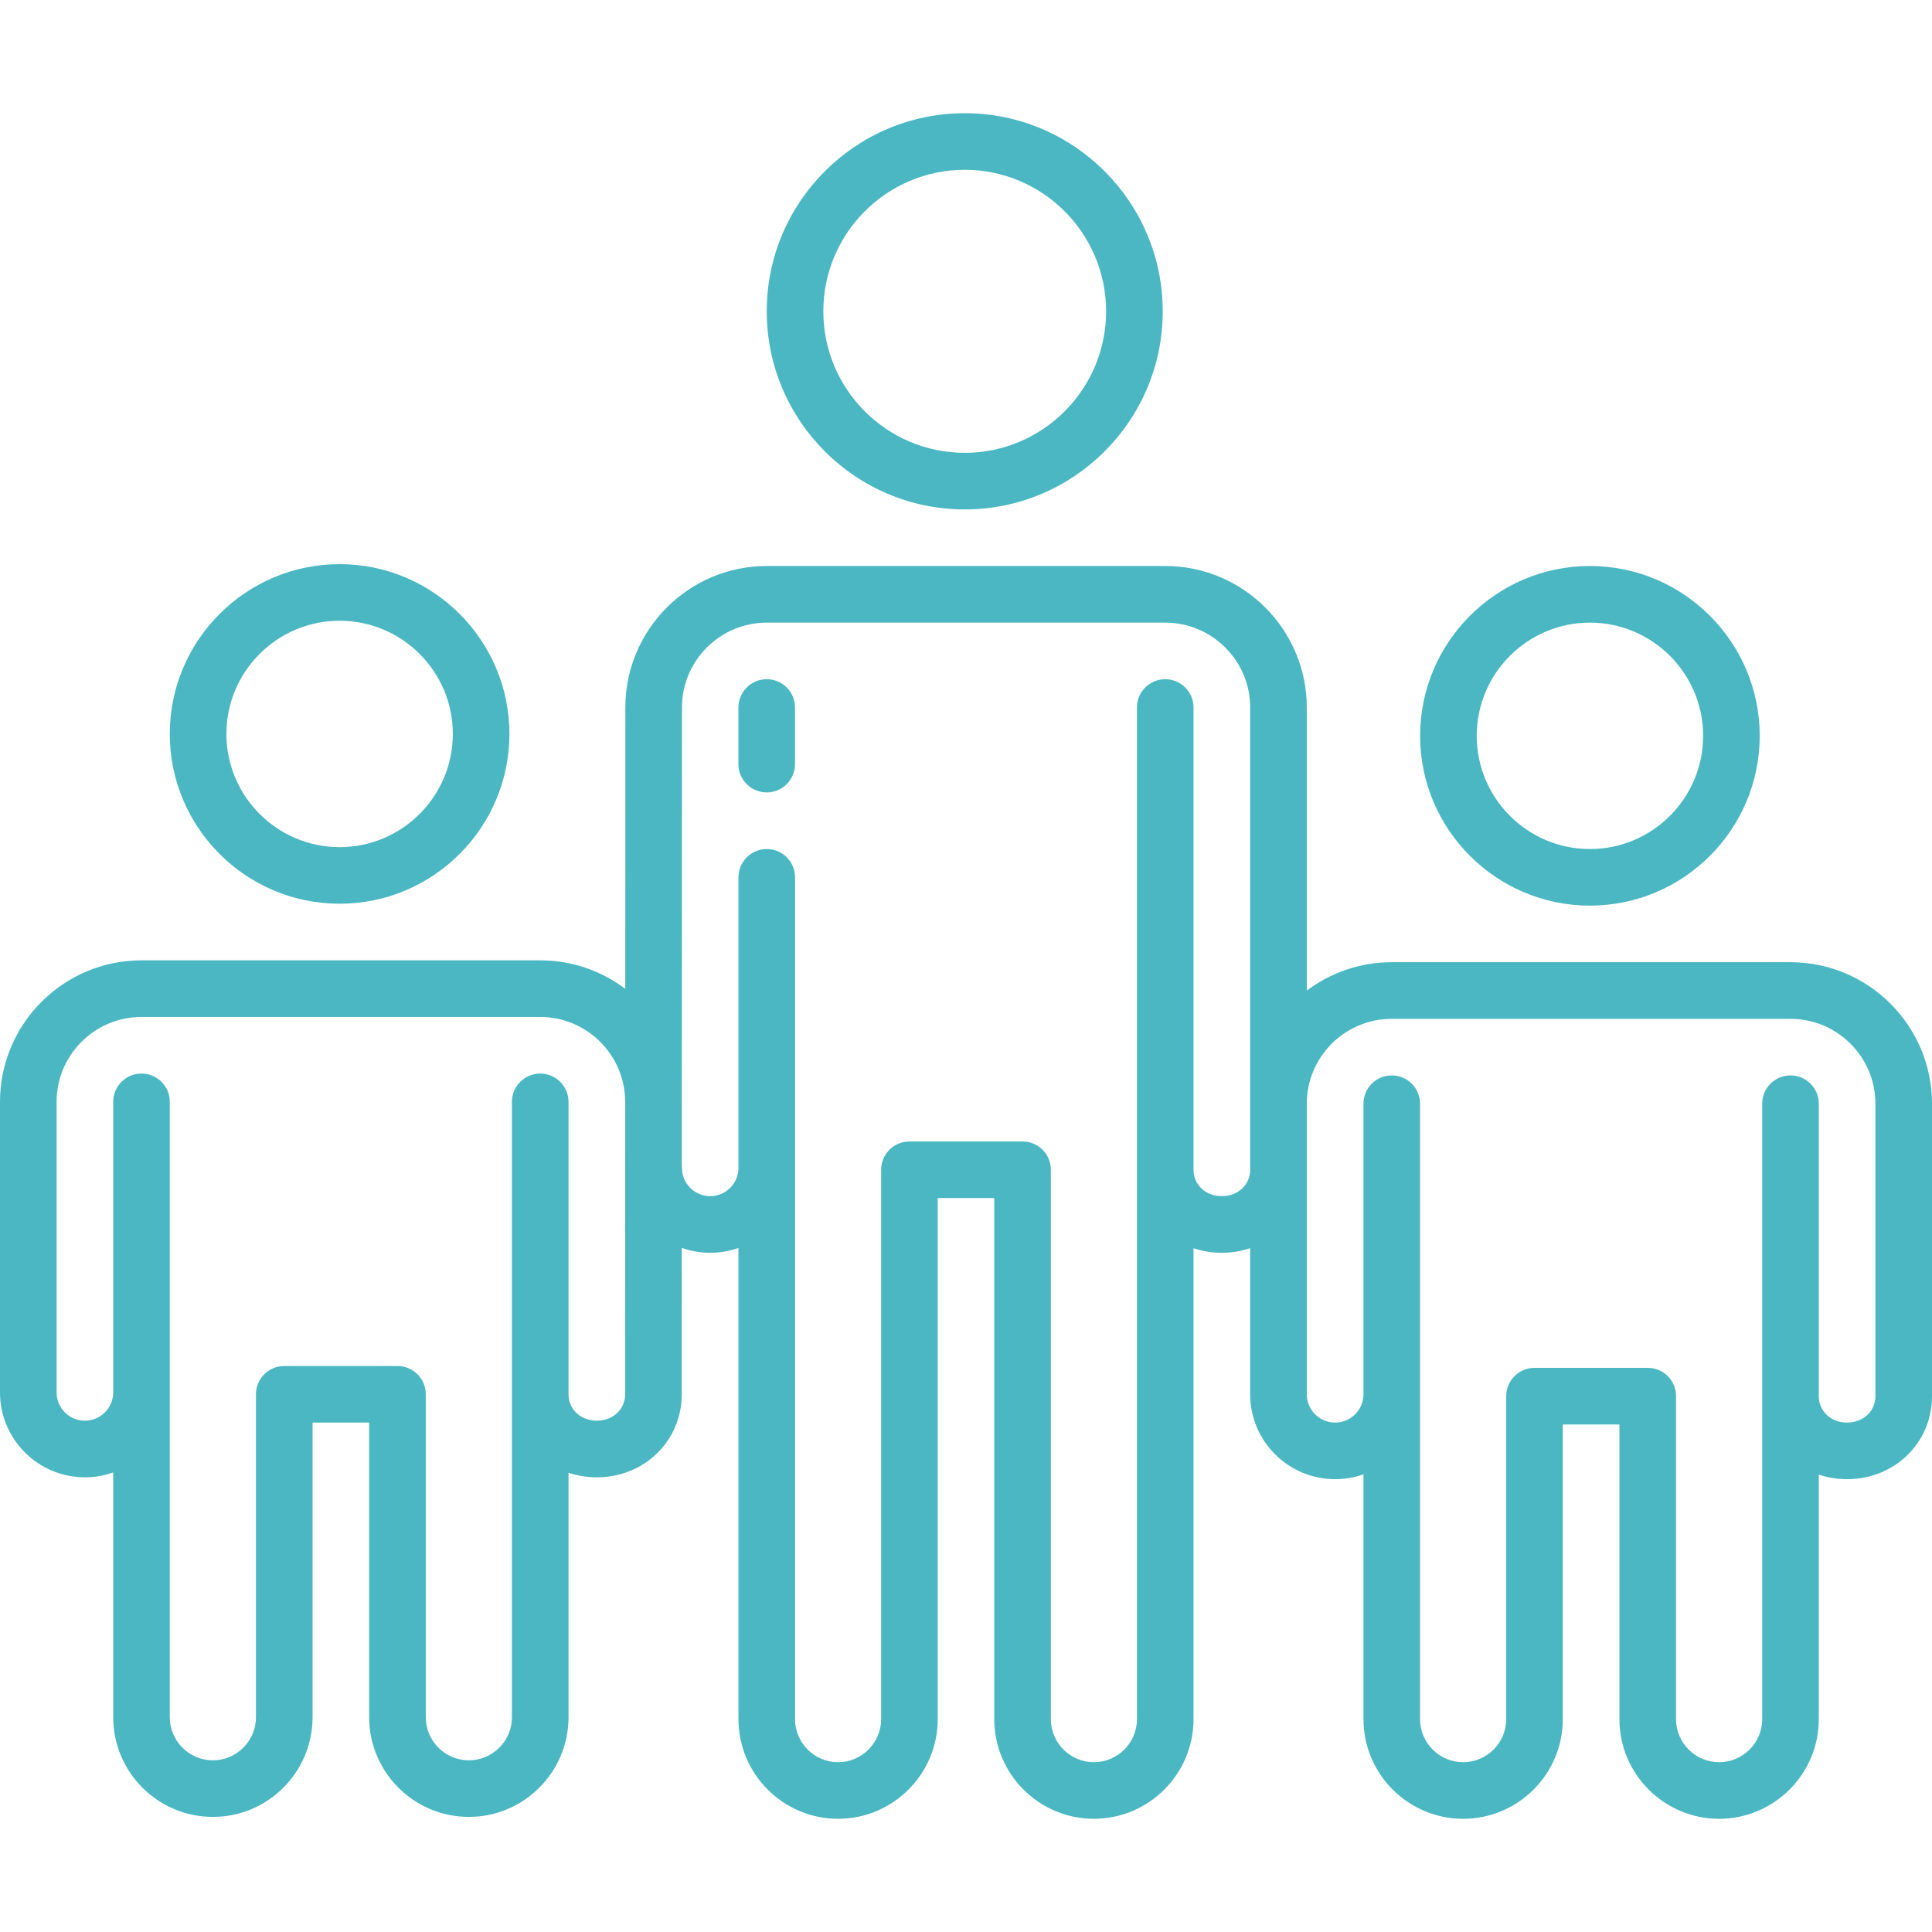
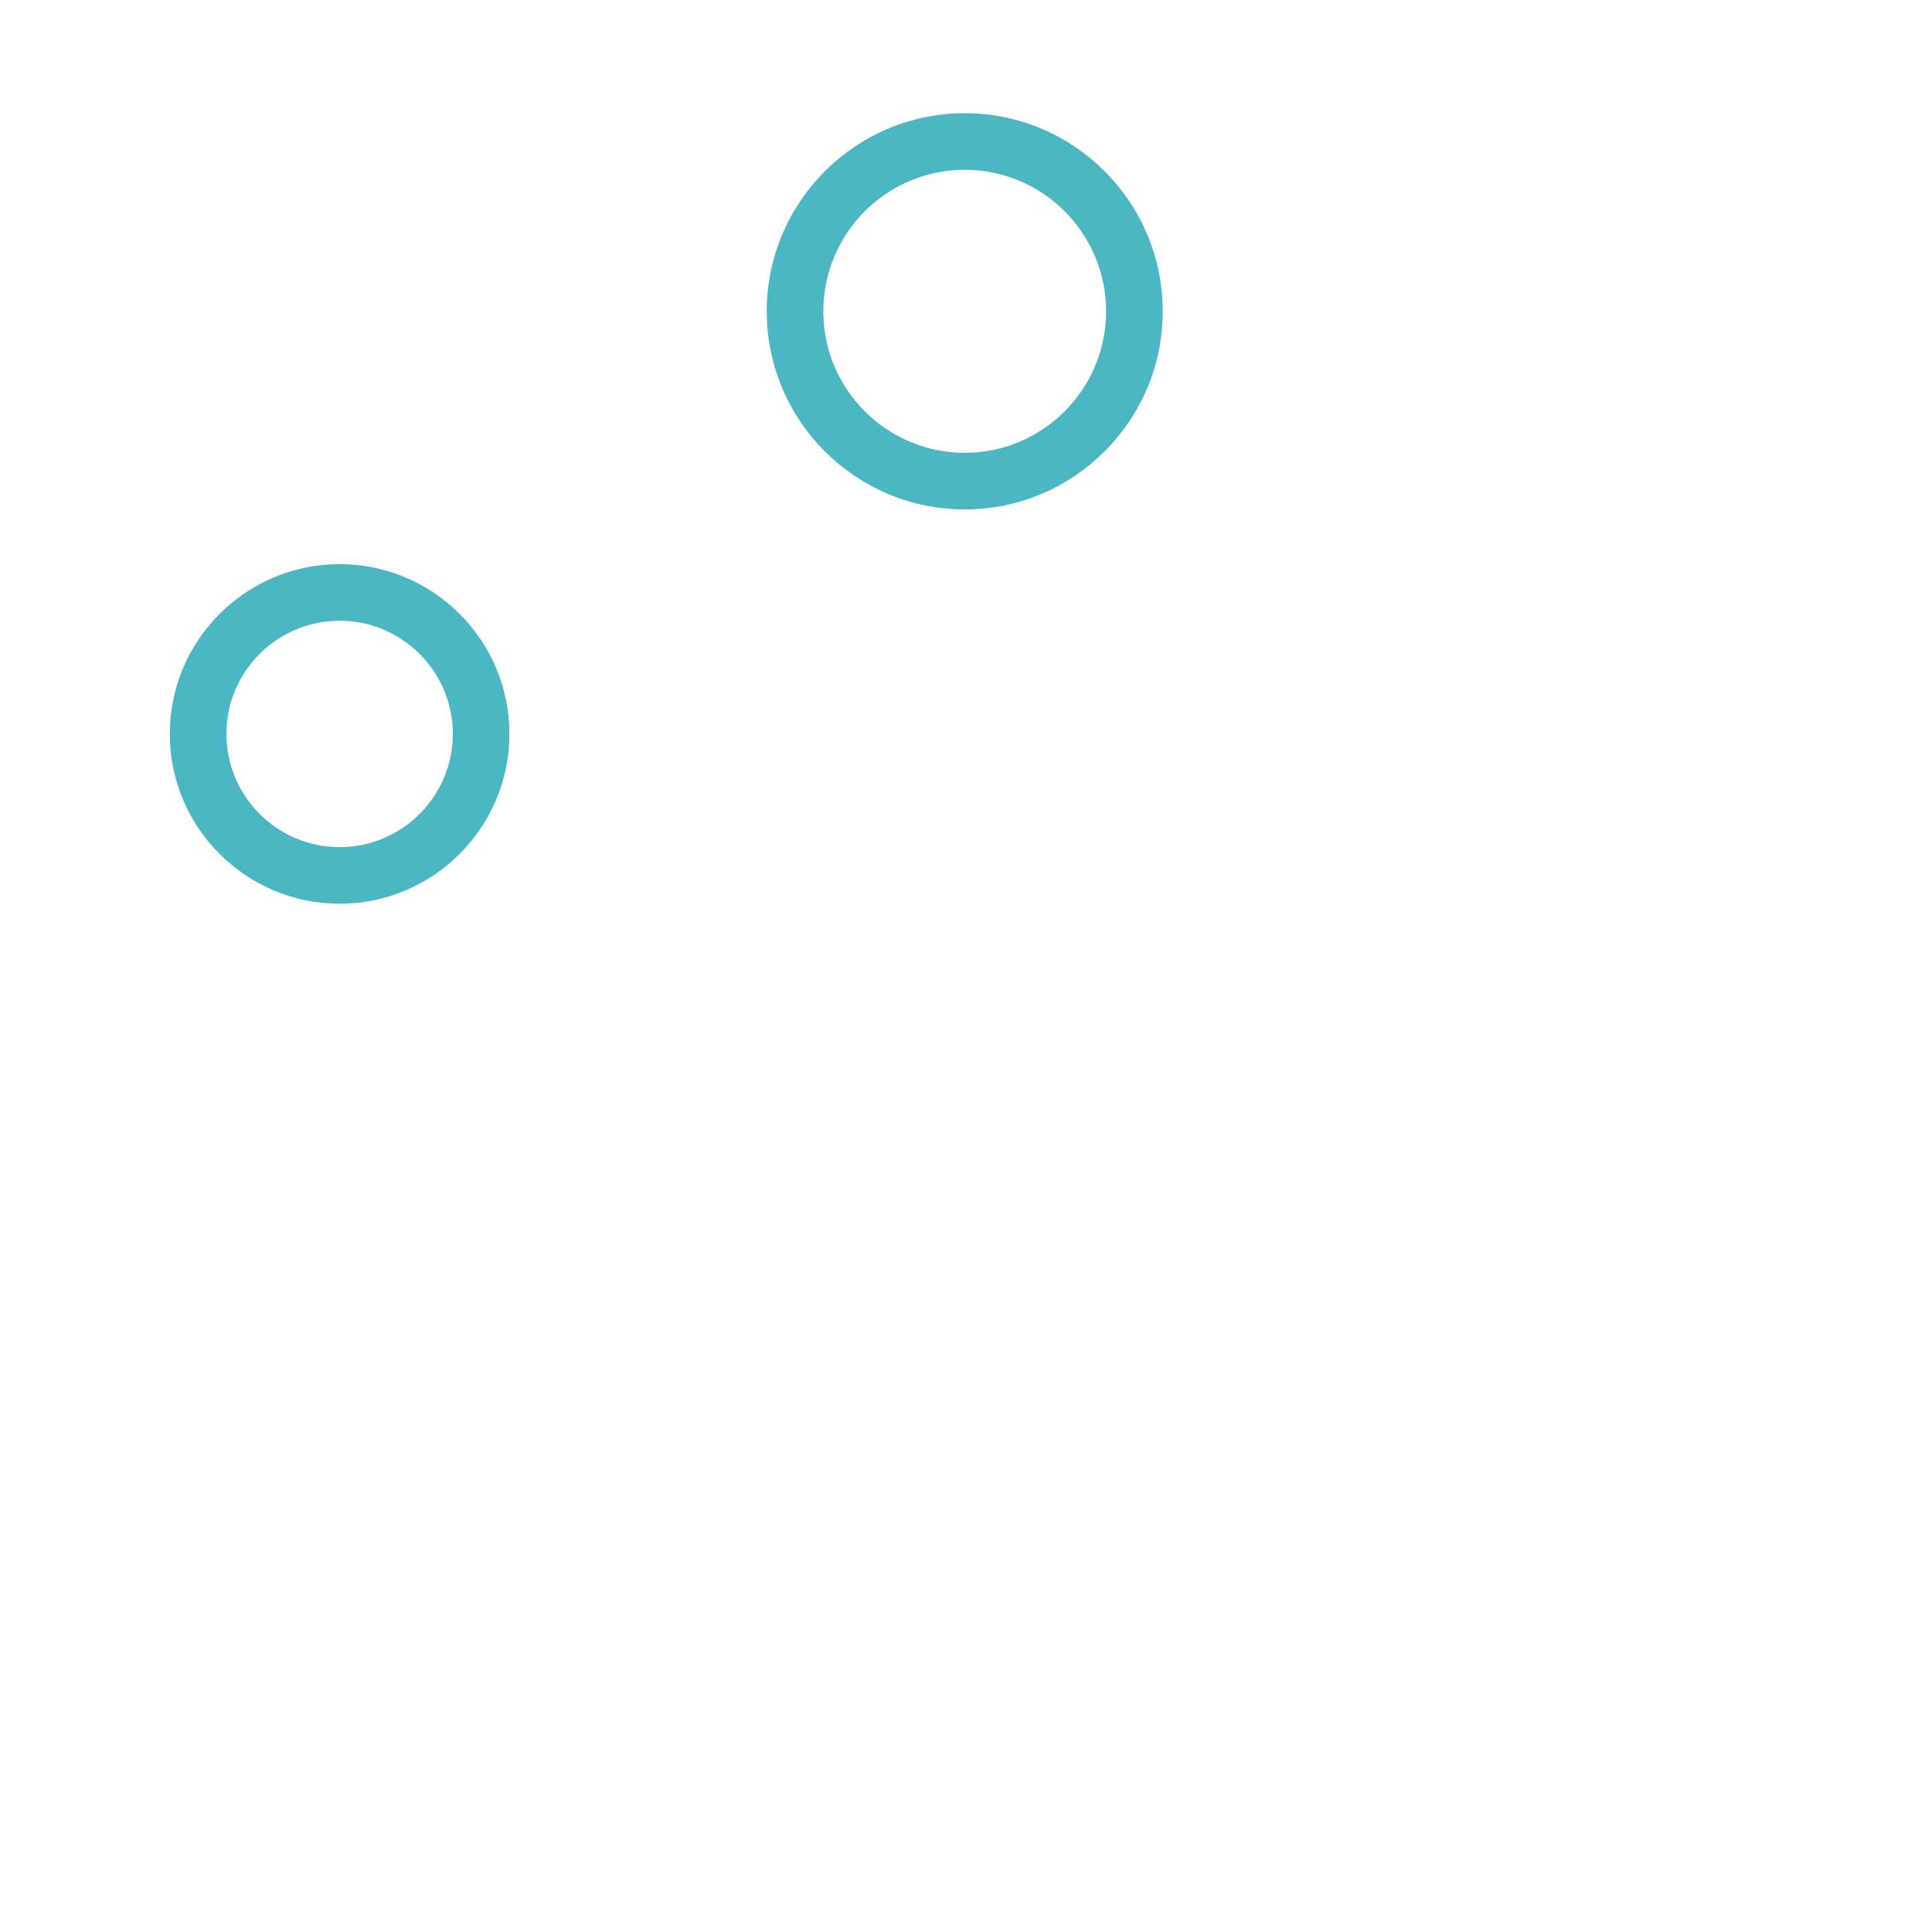
<svg xmlns="http://www.w3.org/2000/svg" width="52" height="52" viewBox="0 0 52 52" fill="none">
  <path d="M9.141 24.324C11.661 24.324 13.711 22.274 13.711 19.754C13.711 17.234 11.661 15.184 9.141 15.184C6.621 15.184 4.57 17.234 4.57 19.754C4.57 22.274 6.62 24.324 9.141 24.324ZM9.141 16.707C10.821 16.707 12.188 18.074 12.188 19.754C12.188 21.434 10.821 22.801 9.141 22.801C7.461 22.801 6.094 21.434 6.094 19.754C6.094 18.074 7.461 16.707 9.141 16.707Z" fill="#4AB7C3" />
-   <path d="M48.191 25.898H37.46C36.602 25.898 35.809 26.183 35.172 26.663V19.043C35.172 16.943 33.463 15.234 31.362 15.234H20.638C18.539 15.234 16.831 16.943 16.831 19.043L16.829 26.614C16.191 26.133 15.399 25.848 14.54 25.848H3.809C1.708 25.848 0 27.556 0 29.656V37.477C0 38.737 1.025 39.762 2.285 39.762C2.552 39.762 2.809 39.715 3.047 39.631V46.219C3.047 47.699 4.25 48.902 5.73 48.902C7.209 48.902 8.413 47.699 8.413 46.219V38.289H9.936V46.219C9.936 47.699 11.14 48.902 12.619 48.902C14.098 48.902 15.302 47.699 15.302 46.219V39.639C15.539 39.718 15.795 39.762 16.064 39.762C17.345 39.762 18.349 38.78 18.349 37.528L18.35 33.586C18.589 33.672 18.847 33.719 19.115 33.719C19.382 33.719 19.638 33.672 19.876 33.588V46.27C19.876 47.749 21.079 48.953 22.557 48.953C24.036 48.953 25.239 47.749 25.239 46.27V32.246H26.761V46.27C26.761 47.749 27.963 48.953 29.442 48.953C30.921 48.953 32.124 47.749 32.124 46.27V33.596C32.361 33.675 32.617 33.719 32.885 33.719C33.154 33.719 33.41 33.675 33.648 33.595V37.527C33.648 38.787 34.674 39.812 35.936 39.812C36.203 39.812 36.459 39.766 36.698 39.681V46.27C36.698 47.75 37.901 48.953 39.381 48.953C40.86 48.953 42.063 47.75 42.063 46.27V38.34H43.587V46.27C43.587 47.749 44.791 48.953 46.27 48.953C47.749 48.953 48.953 47.749 48.953 46.27V39.689C49.19 39.769 49.446 39.812 49.715 39.812C50.996 39.812 52 38.831 52 37.578V29.707C52 27.607 50.291 25.898 48.191 25.898ZM16.064 38.238C15.63 38.238 15.302 37.933 15.302 37.527C15.302 37.525 15.302 29.656 15.302 29.656C15.302 29.236 14.961 28.895 14.54 28.895C14.12 28.895 13.779 29.236 13.779 29.656V46.219C13.779 46.859 13.258 47.379 12.619 47.379C11.98 47.379 11.46 46.859 11.46 46.219V37.527C11.46 37.107 11.119 36.766 10.698 36.766H7.651C7.23 36.766 6.889 37.107 6.889 37.527V46.219C6.889 46.859 6.369 47.379 5.73 47.379C5.09 47.379 4.57 46.859 4.57 46.219V29.656C4.57 29.236 4.229 28.895 3.809 28.895C3.388 28.895 3.047 29.236 3.047 29.656V37.477C3.047 37.897 2.705 38.238 2.285 38.238C1.865 38.238 1.523 37.897 1.523 37.477V29.656C1.523 28.396 2.549 27.371 3.809 27.371H14.54C15.8 27.371 16.826 28.396 16.826 29.656C16.826 29.672 16.827 29.687 16.828 29.702L16.826 37.527C16.826 37.933 16.498 38.238 16.064 38.238ZM32.885 32.195C32.451 32.195 32.124 31.89 32.124 31.484C32.124 31.482 32.124 19.043 32.124 19.043C32.124 18.622 31.783 18.281 31.362 18.281C30.942 18.281 30.601 18.622 30.601 19.043V46.27C30.601 46.91 30.081 47.43 29.442 47.43C28.804 47.43 28.284 46.91 28.284 46.27V31.484C28.284 31.064 27.943 30.723 27.523 30.723H24.478C24.057 30.723 23.716 31.064 23.716 31.484V46.27C23.716 46.91 23.196 47.43 22.558 47.43C21.919 47.43 21.399 46.91 21.399 46.27V23.613C21.399 23.193 21.059 22.852 20.638 22.852C20.217 22.852 19.876 23.193 19.876 23.613V31.434C19.876 31.854 19.535 32.195 19.115 32.195C18.696 32.195 18.355 31.854 18.355 31.434C18.355 31.409 18.353 31.385 18.351 31.362L18.355 19.043C18.355 17.783 19.379 16.758 20.638 16.758H31.363C32.623 16.758 33.649 17.783 33.649 19.043V31.484C33.648 31.89 33.32 32.195 32.885 32.195ZM50.477 37.578C50.477 37.983 50.149 38.289 49.715 38.289C49.281 38.289 48.953 37.983 48.953 37.578C48.953 37.576 48.953 29.707 48.953 29.707C48.953 29.286 48.612 28.945 48.191 28.945C47.77 28.945 47.43 29.286 47.43 29.707V46.27C47.43 46.91 46.91 47.43 46.27 47.43C45.631 47.43 45.111 46.91 45.111 46.27V37.578C45.111 37.157 44.77 36.816 44.349 36.816H41.302C40.881 36.816 40.54 37.157 40.54 37.578V46.27C40.54 46.91 40.02 47.43 39.381 47.43C38.742 47.43 38.221 46.91 38.221 46.27V29.707C38.221 29.286 37.88 28.945 37.46 28.945C37.039 28.945 36.698 29.286 36.698 29.707V37.527C36.698 37.947 36.356 38.289 35.936 38.289C35.515 38.289 35.172 37.947 35.172 37.527V29.707C35.172 28.447 36.198 27.422 37.46 27.422H48.191C49.451 27.422 50.477 28.447 50.477 29.707V37.578Z" fill="#4AB7C3" />
-   <path d="M42.793 24.375C45.313 24.375 47.363 22.325 47.363 19.805C47.363 17.285 45.313 15.234 42.793 15.234C40.273 15.234 38.223 17.285 38.223 19.805C38.223 22.325 40.273 24.375 42.793 24.375ZM42.793 16.758C44.473 16.758 45.84 18.125 45.84 19.805C45.84 21.485 44.473 22.852 42.793 22.852C41.113 22.852 39.746 21.485 39.746 19.805C39.746 18.125 41.113 16.758 42.793 16.758Z" fill="#4AB7C3" />
-   <path d="M20.637 18.281C20.216 18.281 19.875 18.622 19.875 19.043V20.566C19.875 20.987 20.216 21.328 20.637 21.328C21.058 21.328 21.398 20.987 21.398 20.566V19.043C21.398 18.622 21.058 18.281 20.637 18.281Z" fill="#4AB7C3" />
  <path d="M25.966 13.711C28.904 13.711 31.295 11.319 31.295 8.379C31.295 5.439 28.904 3.047 25.966 3.047C23.027 3.047 20.637 5.439 20.637 8.379C20.637 11.319 23.027 13.711 25.966 13.711ZM25.966 4.57C28.064 4.57 29.771 6.279 29.771 8.379C29.771 10.479 28.064 12.188 25.966 12.188C23.867 12.188 22.16 10.479 22.16 8.379C22.16 6.279 23.867 4.57 25.966 4.57Z" fill="#4AB7C3" />
</svg>